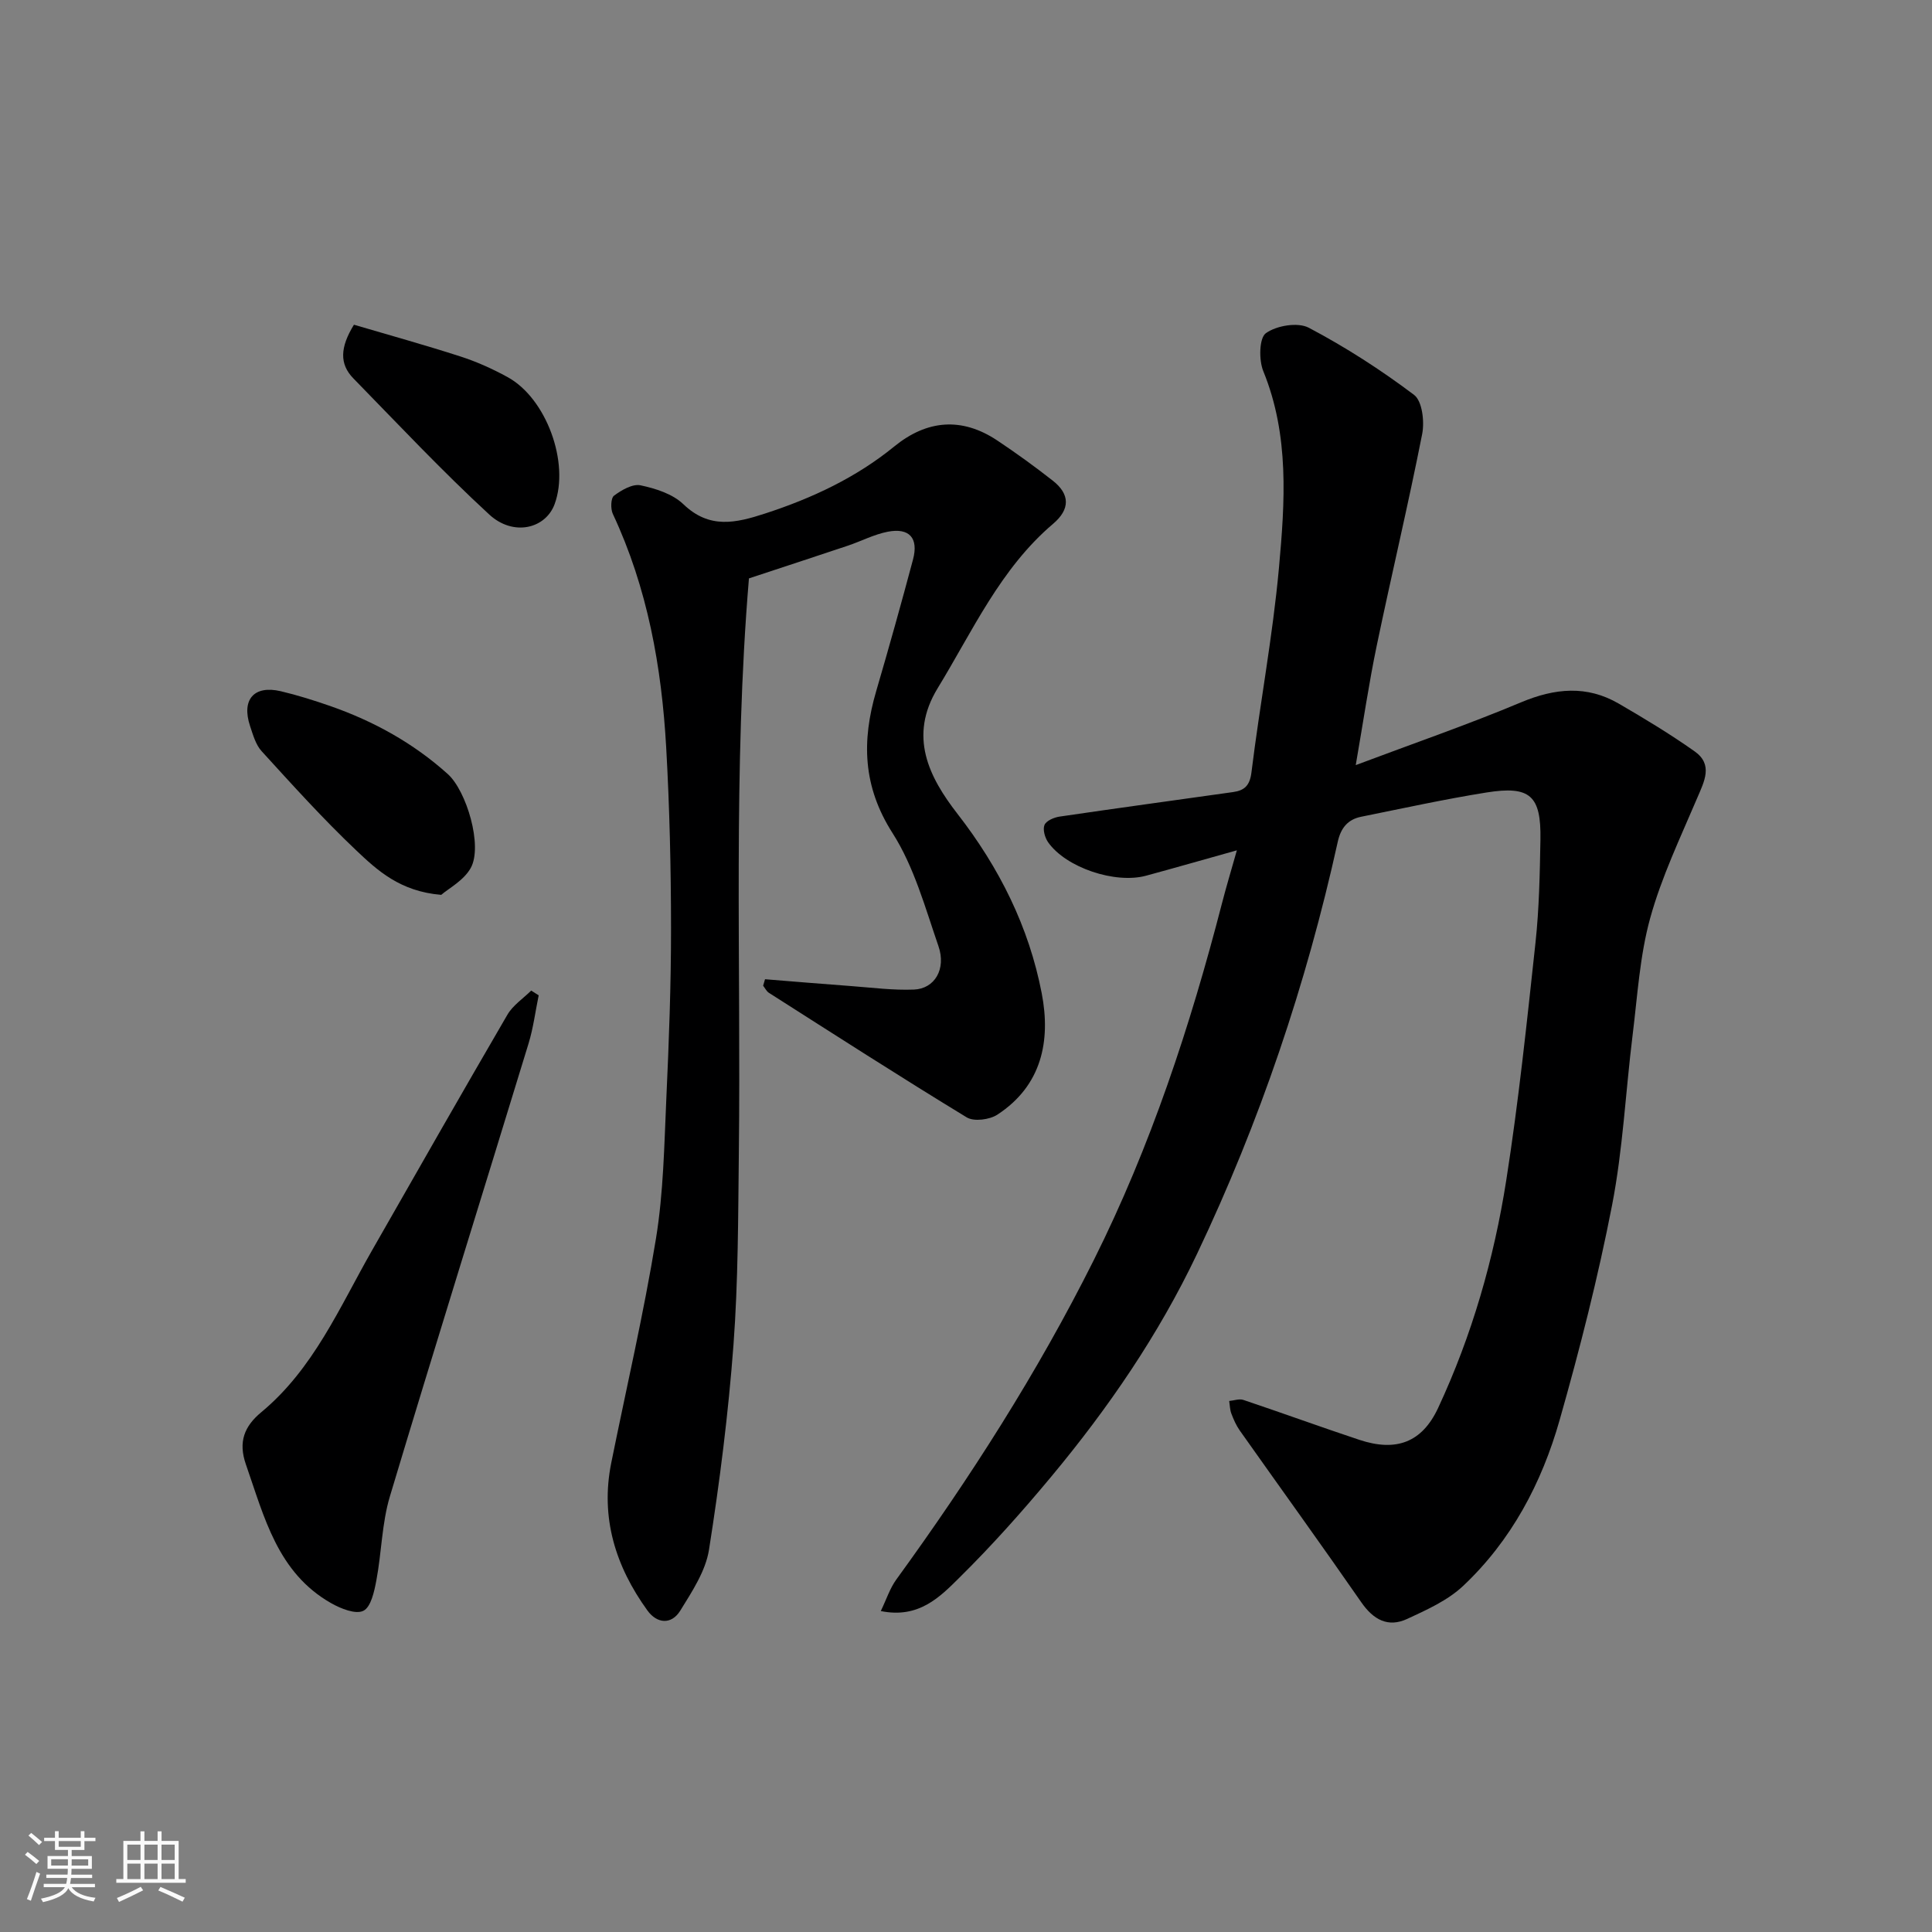
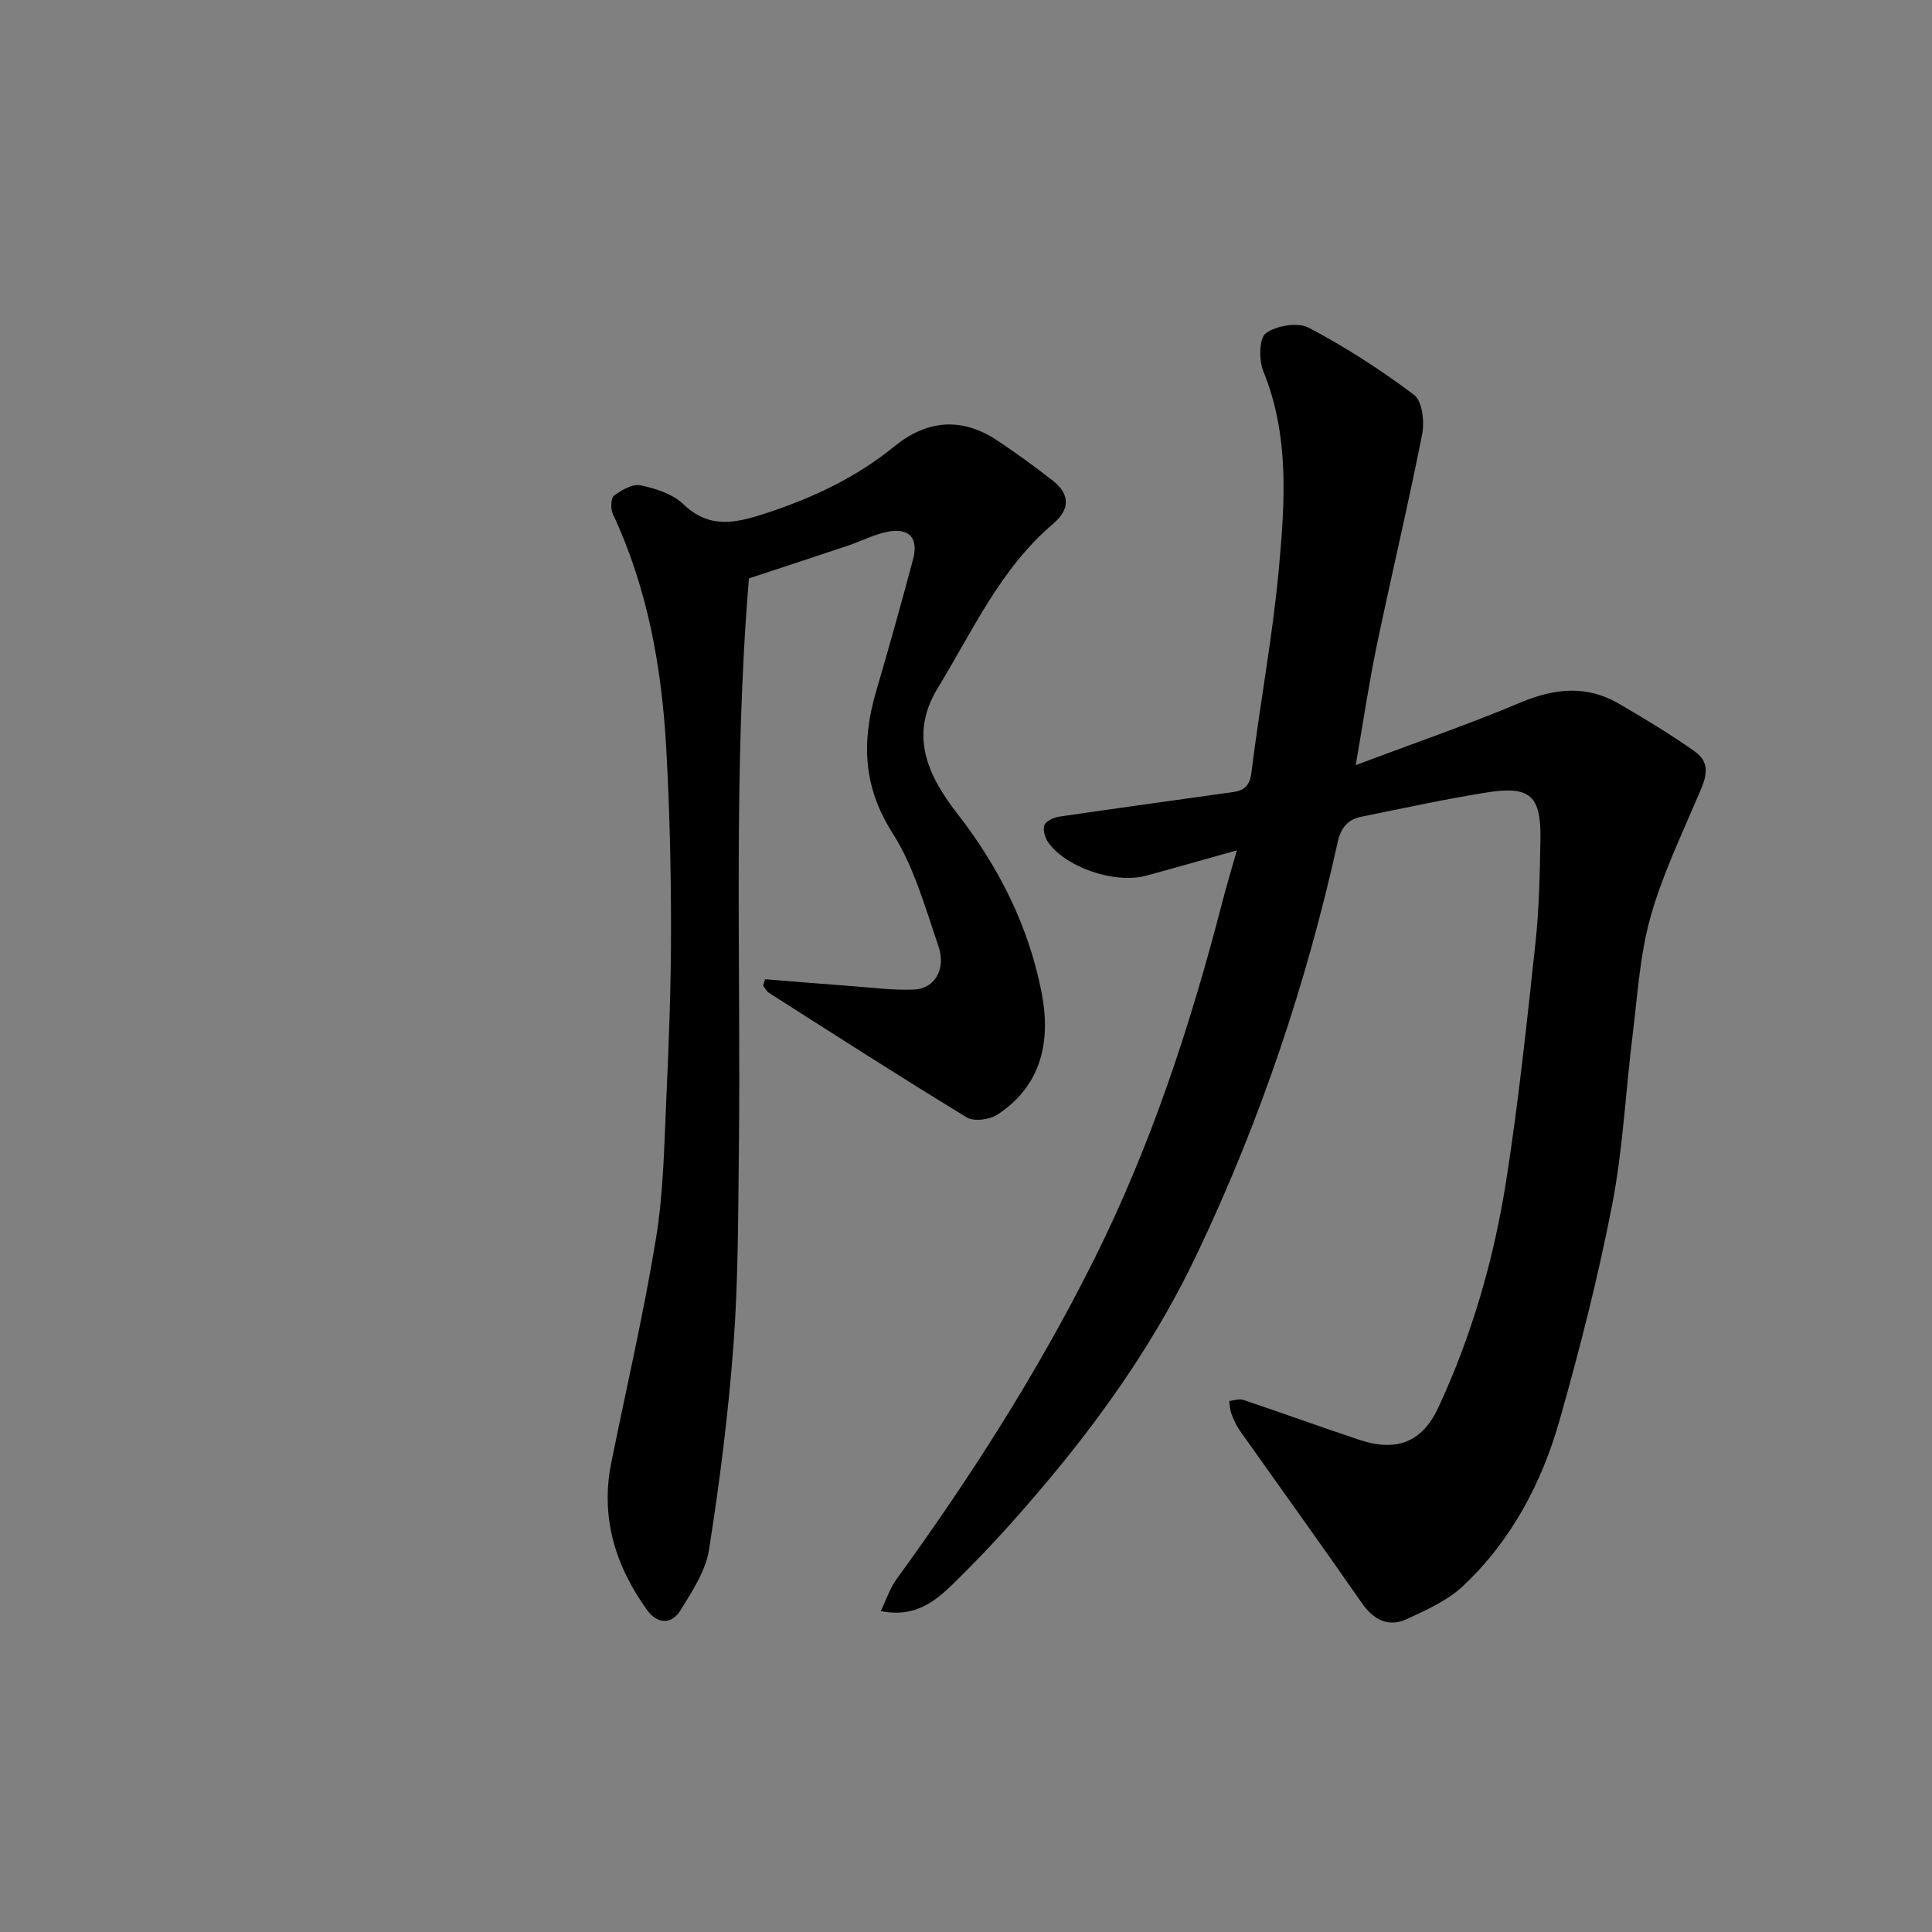
<svg xmlns="http://www.w3.org/2000/svg" enable-background="new 0 0 400 400" viewBox="0 0 400 400">
  <rect x="0" y="0" width="400" height="400" fill="#808080" stroke="none" />
-   <path d="m5.17 384 .55-.58c.85.61 1.65 1.24 2.4 1.87l-.59.64c-.83-.73-1.62-1.38-2.36-1.93m1.22 9.53-.82-.34c.71-1.76 1.37-3.64 1.98-5.63.24.13.5.25.76.36-.6 1.67-1.24 3.54-1.92 5.61m-.5-13.5.57-.54c.56.44 1.31 1.06 2.26 1.87l-.64.64c-.68-.66-1.41-1.32-2.19-1.97m3.25.46h2.24v-1.36h.77v1.36h4.57v-1.36h.76v1.36h2.28v.69h-2.28v1.84h-2.64v1.26h4.18v2.64h-4.21c0 .45-.02.86-.05 1.21h4.32v.69h-4.38c-.04.34-.1.75-.19 1.22h5.15v.69h-4.82c.87 1.19 2.51 1.92 4.93 2.19-.17.31-.3.57-.37.76-2.77-.49-4.52-1.41-5.26-2.76-.56 1.26-2.3 2.23-5.24 2.9-.12-.24-.26-.48-.43-.72 2.73-.55 4.38-1.34 4.96-2.38h-4.38v-.69h4.65c.1-.38.17-.79.21-1.22h-4.32v-.69h4.4c.03-.34.05-.75.05-1.21h-4.2v-2.64h4.23v-1.26h-2.69v-1.84h-2.24zm1.46 4.46v1.29h3.45c.01-.4.02-.57.01-.53v-.32-.45h-3.46zm1.55-2.59h4.57v-1.19h-4.57zm6.11 2.59h-3.42v.77c-.01.19-.01.37-.02.53h3.44z" fill="#fafafa" />
-   <path d="m32.63 379.16h.82v1.98h3.54v7.89h1.46v.78h-14.37v-.78h1.46v-7.89h3.54v-1.98h.82v1.98h2.73zm-3.49 11.48.5.73c-1.61.82-3.28 1.63-5 2.41-.13-.27-.28-.55-.44-.82 1.75-.72 3.4-1.49 4.94-2.32m-2.78-5.55h2.73v-3.18h-2.73zm0 3.95h2.73v-3.2h-2.73zm3.54-3.95h2.73v-3.18h-2.73zm0 3.95h2.73v-3.2h-2.73zm7.89 4.68c-1.84-.92-3.51-1.7-5.02-2.32l.45-.73c1.89.8 3.57 1.55 5.04 2.23zm-1.62-11.81h-2.73v3.18h2.73zm-2.73 7.13h2.73v-3.2h-2.73z" fill="#fafafa" />
  <g fill="#000001">
    <path d="m182.36 333.55c1.17-2.43 1.88-4.69 3.2-6.51 15.28-21.04 29.28-42.9 40.9-66.16 11.77-23.53 19.97-48.43 26.54-73.87.89-3.45 1.92-6.85 3.08-10.96-6.53 1.83-12.64 3.58-18.78 5.25-6.42 1.75-16.61-1.67-20.3-6.92-.67-.96-1.14-2.64-.75-3.58.37-.88 1.97-1.56 3.11-1.73 11.97-1.76 23.96-3.39 35.94-5.08 2.32-.33 3.46-1.31 3.8-4.08 1.74-14.12 4.4-28.14 5.69-42.3 1.24-13.66 2.19-27.46-3.24-40.77-.94-2.3-.86-6.86.54-7.86 2.2-1.58 6.62-2.32 8.89-1.12 7.61 4.01 14.92 8.72 21.79 13.9 1.69 1.27 2.18 5.51 1.68 8.08-2.89 14.67-6.37 29.23-9.42 43.87-1.62 7.79-2.77 15.68-4.34 24.7 11.98-4.51 23.27-8.4 34.25-13.01 7-2.93 13.6-3.56 20.21.28 5.34 3.1 10.65 6.31 15.69 9.87 3.9 2.75 2.02 6.22.53 9.71-3.48 8.19-7.37 16.32-9.72 24.84-2.16 7.82-2.63 16.13-3.64 24.24-1.45 11.71-2 23.59-4.24 35.14-2.91 14.99-6.69 29.84-10.87 44.54-3.7 13.03-10 24.95-20 34.35-3.18 2.99-7.5 4.93-11.56 6.81-3.95 1.83-6.98.18-9.48-3.42-8.28-11.94-16.79-23.72-25.18-35.59-.74-1.05-1.28-2.28-1.74-3.5-.31-.81-.31-1.74-.45-2.61.98-.09 2.08-.51 2.94-.22 8.02 2.69 15.97 5.59 24 8.26 7.68 2.55 13 .51 16.32-6.6 6.99-15 11.55-30.83 14.1-47.11 2.56-16.33 4.28-32.8 6.06-49.25.76-7.05.89-14.19 1.02-21.3.16-9.12-2.13-11.21-11.19-9.76-8.69 1.39-17.3 3.28-25.93 5.02-2.78.56-4.22 2.35-4.84 5.18-6.52 29.53-16.14 57.99-29.14 85.33-7.98 16.79-18.38 31.94-30.21 46.15-6.02 7.23-12.3 14.28-18.99 20.88-4.03 4-8.42 8.52-16.27 6.91z" />
    <path d="m158.39 202.74c6 .48 12 .99 18 1.43 4.27.32 8.56.88 12.82.71 4.29-.16 6.74-4.23 5.08-9.01-2.75-7.97-5.04-16.41-9.5-23.39-6.18-9.67-6.4-19.1-3.38-29.4 2.65-9.05 5.19-18.13 7.62-27.24 1.18-4.44-.75-6.62-5.24-5.75-2.83.55-5.49 1.96-8.26 2.89-6.74 2.26-13.51 4.47-20.47 6.77-3.31 39.51-1.63 79.23-2.09 118.9-.15 13.27-.13 26.57-1.11 39.78-1.06 14.2-2.85 28.37-5.07 42.43-.7 4.42-3.51 8.66-5.95 12.61-1.82 2.94-4.8 2.73-6.81-.05-6.59-9.13-9.76-19.2-7.48-30.53 3.12-15.48 6.72-30.88 9.26-46.45 1.56-9.55 1.71-19.36 2.15-29.07.54-11.75.98-23.53.97-35.29-.01-12.43-.3-24.88-1-37.29-.94-16.71-3.86-33.05-11.05-48.39-.49-1.05-.43-3.28.25-3.78 1.56-1.16 3.84-2.49 5.49-2.14 3.12.66 6.64 1.78 8.85 3.9 5.41 5.2 10.85 3.92 16.96 1.93 9.72-3.17 18.77-7.4 26.74-13.89 6.73-5.48 13.94-6.12 21.28-1.24 3.94 2.62 7.78 5.41 11.51 8.33 3.6 2.82 3.62 5.93.07 8.94-10.92 9.28-16.65 22.18-23.9 34.04-6.08 9.96-1.8 18.4 4.1 26 8.68 11.17 14.8 23.42 17.45 37.17 1.9 9.87 0 19.12-9.19 25.12-1.61 1.05-4.85 1.47-6.34.56-13.78-8.39-27.35-17.12-40.96-25.79-.5-.32-.8-.97-1.19-1.47.13-.44.26-.89.39-1.34z" />
-     <path d="m111.53 206.07c-.69 3.33-1.11 6.74-2.1 9.98-9.55 31.26-19.32 62.46-28.71 93.77-1.67 5.57-1.71 11.62-2.8 17.39-.43 2.28-1.11 5.51-2.69 6.29-1.59.79-4.68-.45-6.67-1.58-11.11-6.31-13.84-17.82-17.65-28.73-1.63-4.69-.31-7.91 3.2-10.82 10.82-8.98 16.18-21.7 22.91-33.48 9.3-16.29 18.59-32.59 28.03-48.8 1.14-1.96 3.26-3.35 4.93-5 .53.33 1.04.66 1.55.98z" />
-     <path d="m91.35 185.27c-8.52-.71-13.21-5.05-17.64-9.25-6.84-6.48-13.17-13.51-19.53-20.48-1.24-1.35-1.8-3.41-2.41-5.23-1.82-5.47.82-8.5 6.36-7.2 3.47.82 6.89 1.9 10.26 3.07 9 3.15 17.2 7.67 24.33 14.09 3.87 3.49 7.26 14.87 4.75 19.42-1.45 2.62-4.62 4.27-6.12 5.58z" />
-     <path d="m73.28 67.23c7.23 2.13 14.7 4.2 22.07 6.58 3.35 1.08 6.63 2.56 9.73 4.26 8.04 4.39 12.89 17.75 9.75 26.3-1.88 5.11-8.56 6.74-13.53 2.16-9.76-8.99-18.86-18.69-28.14-28.19-2.91-2.98-2.76-6.43.12-11.11z" />
+     <path d="m111.53 206.07z" />
  </g>
</svg>